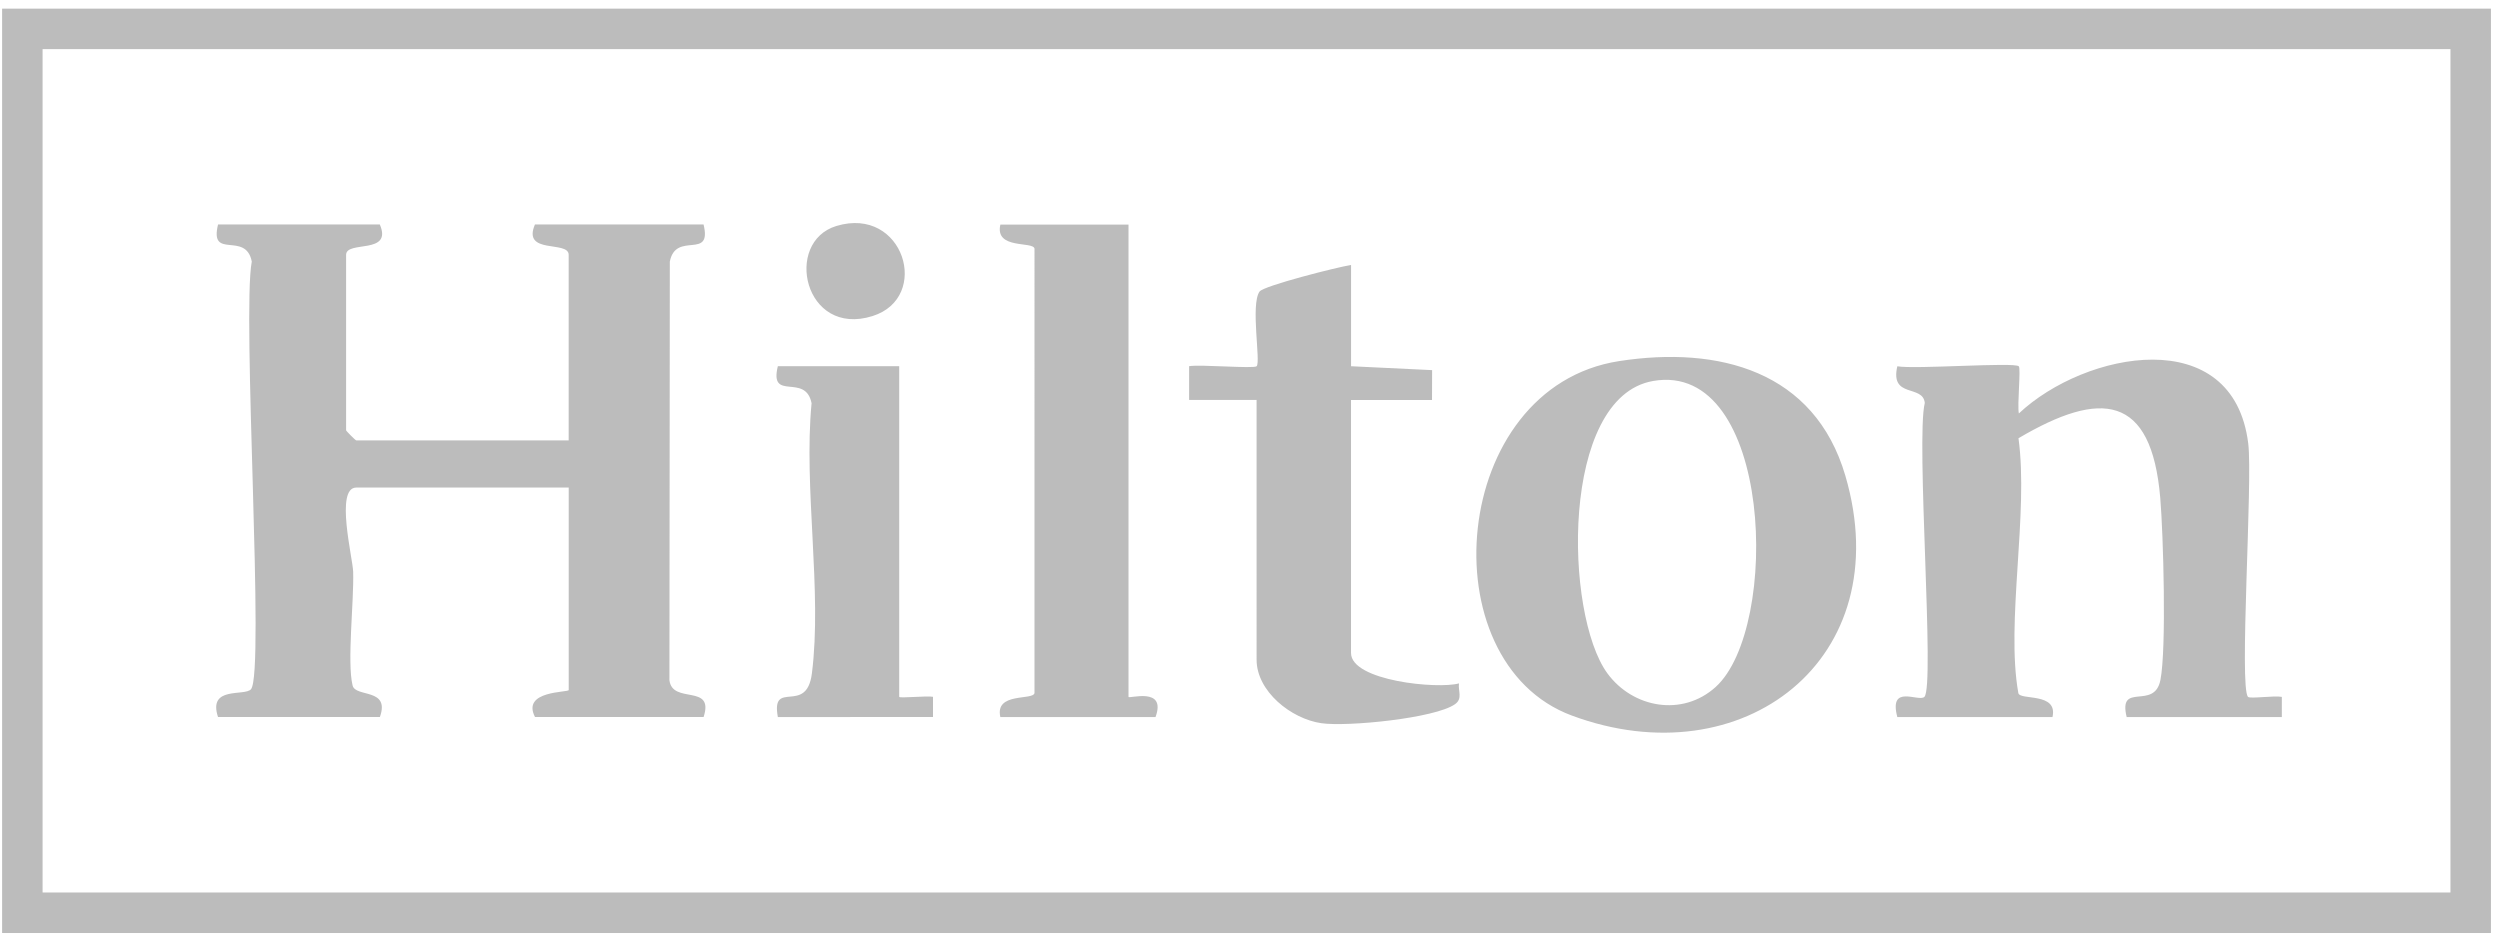
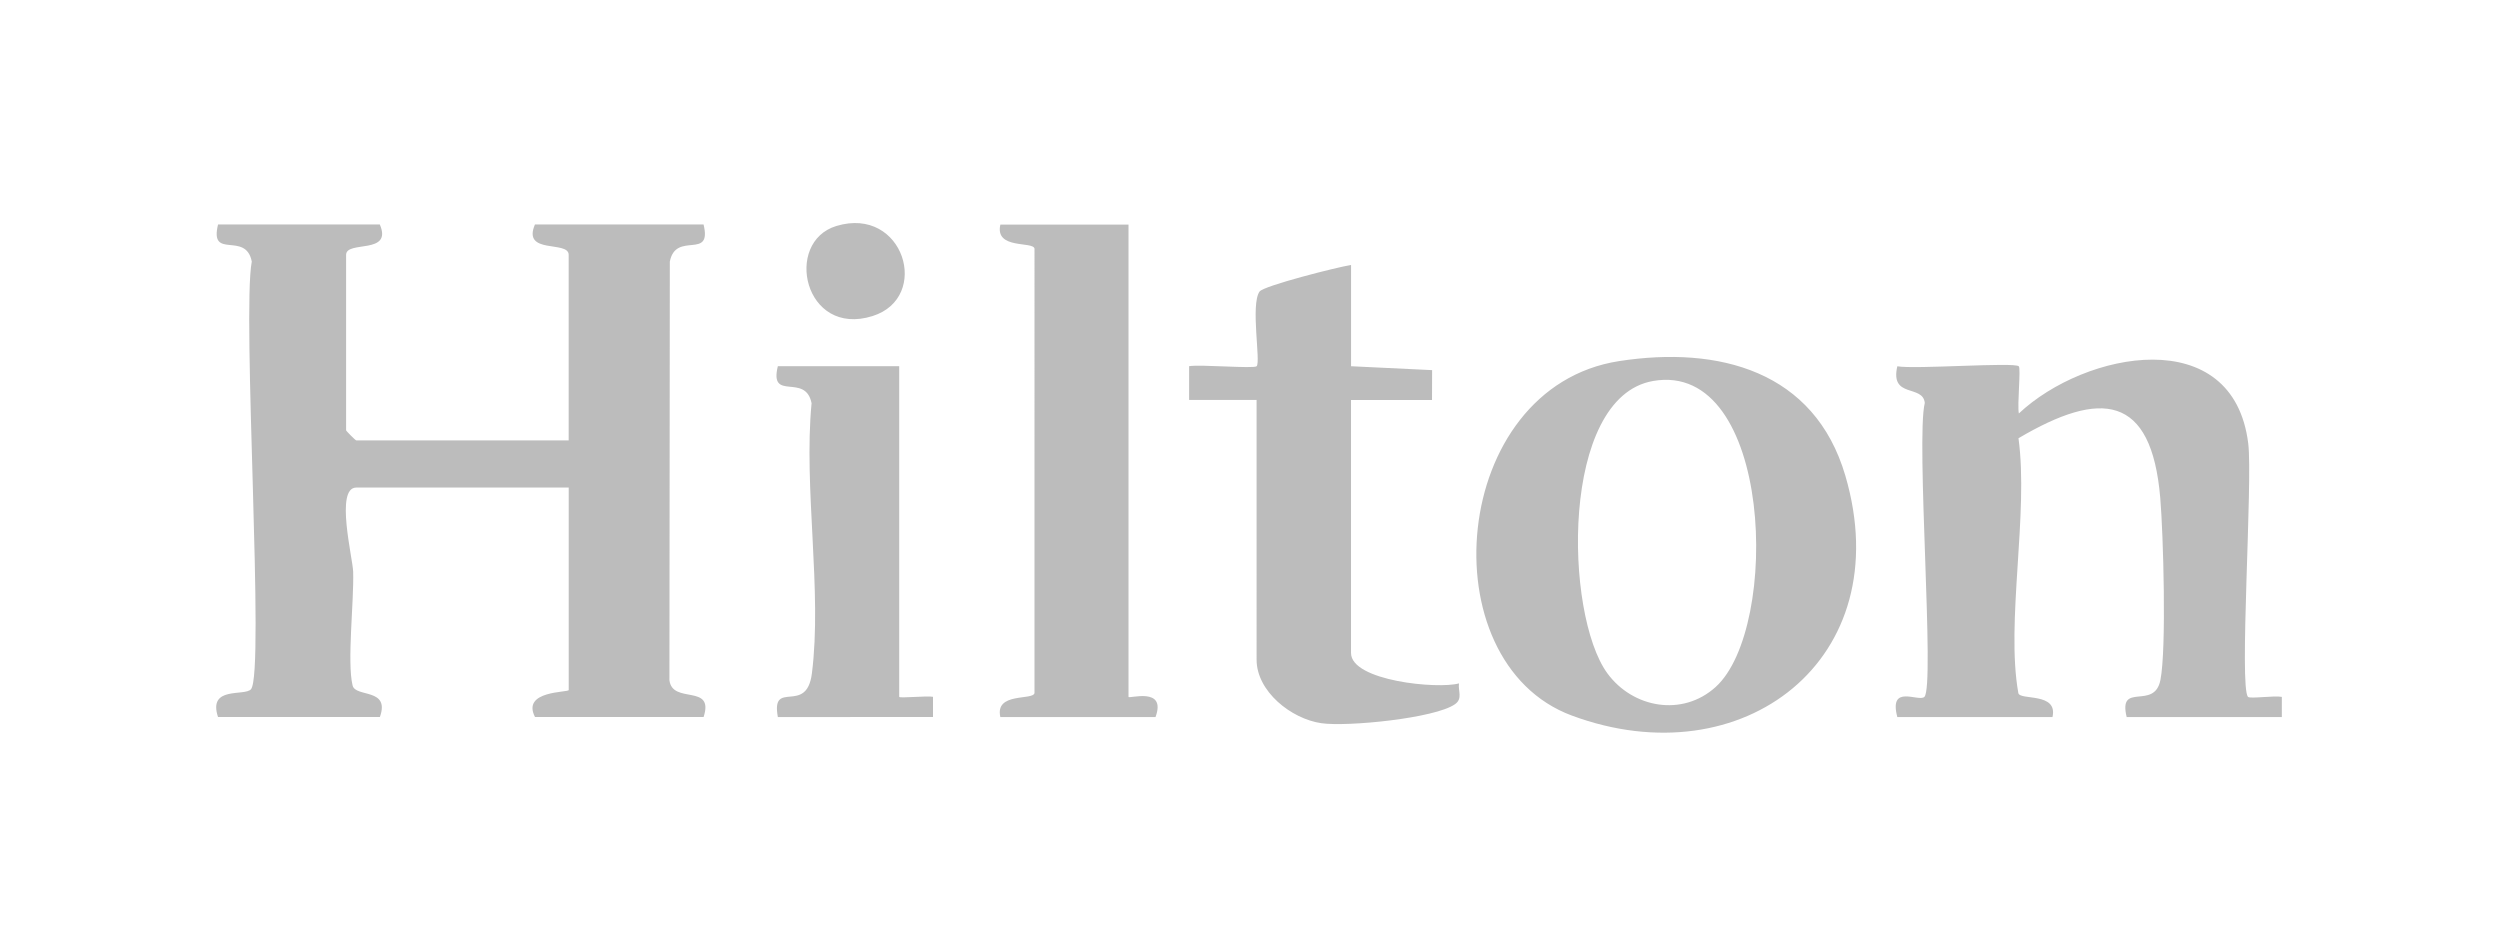
<svg xmlns="http://www.w3.org/2000/svg" width="231" height="87" fill="none">
-   <path d="M.195.799h229.968V86.21H.195V.8zm226.228 3.739H3.935v77.928h222.488V4.538z" fill="#BCBCBC" />
  <path d="M35.097 20.745c1.207 2.82-3.117 1.445-3.117 2.805v16.208c0 .066.868.933.934.933h19.632V23.546c0-1.36-4.325.014-3.117-2.806h15.58c.812 3.337-2.55.574-3.117 3.427l-.037 38.68c.269 2.274 4.169.288 3.16 3.402H49.432c-1.268-2.478 3.117-2.242 3.117-2.493V45.051H32.92c-1.972 0-.326 6.521-.288 7.768.085 2.758-.58 8.345-.052 10.52.273 1.128 3.485.209 2.523 2.91H20.143c-.952-2.896 2.462-1.886 3.047-2.564 1.292-1.493-.844-34.69.075-39.519-.566-2.852-3.933-.09-3.117-3.426h14.959l-.01.005zM186.536 33.84c.208.208-.155 3.525.005 4.364 6.112-5.748 19.825-8.445 21.198 2.791.424 3.455-.863 22.587-.019 23.397.198.194 2.428-.142 3.122 0v1.867h-14.337c-.811-3.336 2.556-.573 3.118-3.426.57-2.872.268-13.483-.015-16.824-.811-9.596-5.493-10.008-13.1-5.516.953 6.962-1.184 16.994-.014 23.544.127.706 3.688-.105 3.155 2.222h-14.336c-.816-3.104 1.971-1.365 2.499-1.867.986-.934-.792-23.804.038-27.16-.165-1.734-3.231-.393-2.537-3.388 1.598.294 10.822-.398 11.218 0l.005-.005zM149.608 33.365c9.191-1.421 18.062.9 20.901 10.587 4.975 16.966-9.498 28.022-25.273 22.165-13.331-4.948-11.299-30.325 4.372-32.752zm3.127 1.84c-8.593 1.506-8.192 21.571-4.216 27.007 2.353 3.213 6.932 4.042 10.002 1.27 6.013-5.426 5.291-30.22-5.791-28.278h.005z" fill="#BCBCBC" />
  <path d="M124.838 24.49v9.35l7.489.36-.009 2.758h-7.484v23.377c0 2.587 8.031 3.36 9.974 2.81-.095.702.367 1.408-.368 1.924-1.844 1.303-9.965 2.104-12.356 1.754-2.777-.403-5.975-2.938-5.975-5.867V36.953h-6.234v-3.119c1.056-.175 5.994.252 6.239.005.396-.398-.585-5.691.269-6.9.377-.53 7.13-2.246 8.451-2.455l.004.005zM104.275 20.746v43.642c0 .218 3.546-.986 2.494 1.872H92.433c-.533-2.327 3.028-1.517 3.155-2.223V22.973c-.127-.706-3.688.105-3.155-2.222h11.842v-.005zM83.087 33.839v30.547c0 .157 2.599-.118 3.122 0v1.868H71.873c-.65-3.564 2.65-.128 3.145-4.024.967-7.573-.778-17.16-.028-24.97-.566-2.853-3.933-.09-3.117-3.426h11.219l-.005.005zM77.293 20.877c6.22-1.871 8.767 6.616 3.33 8.327-6.324 1.99-8.248-6.848-3.33-8.327z" fill="#BCBCBC" />
</svg>